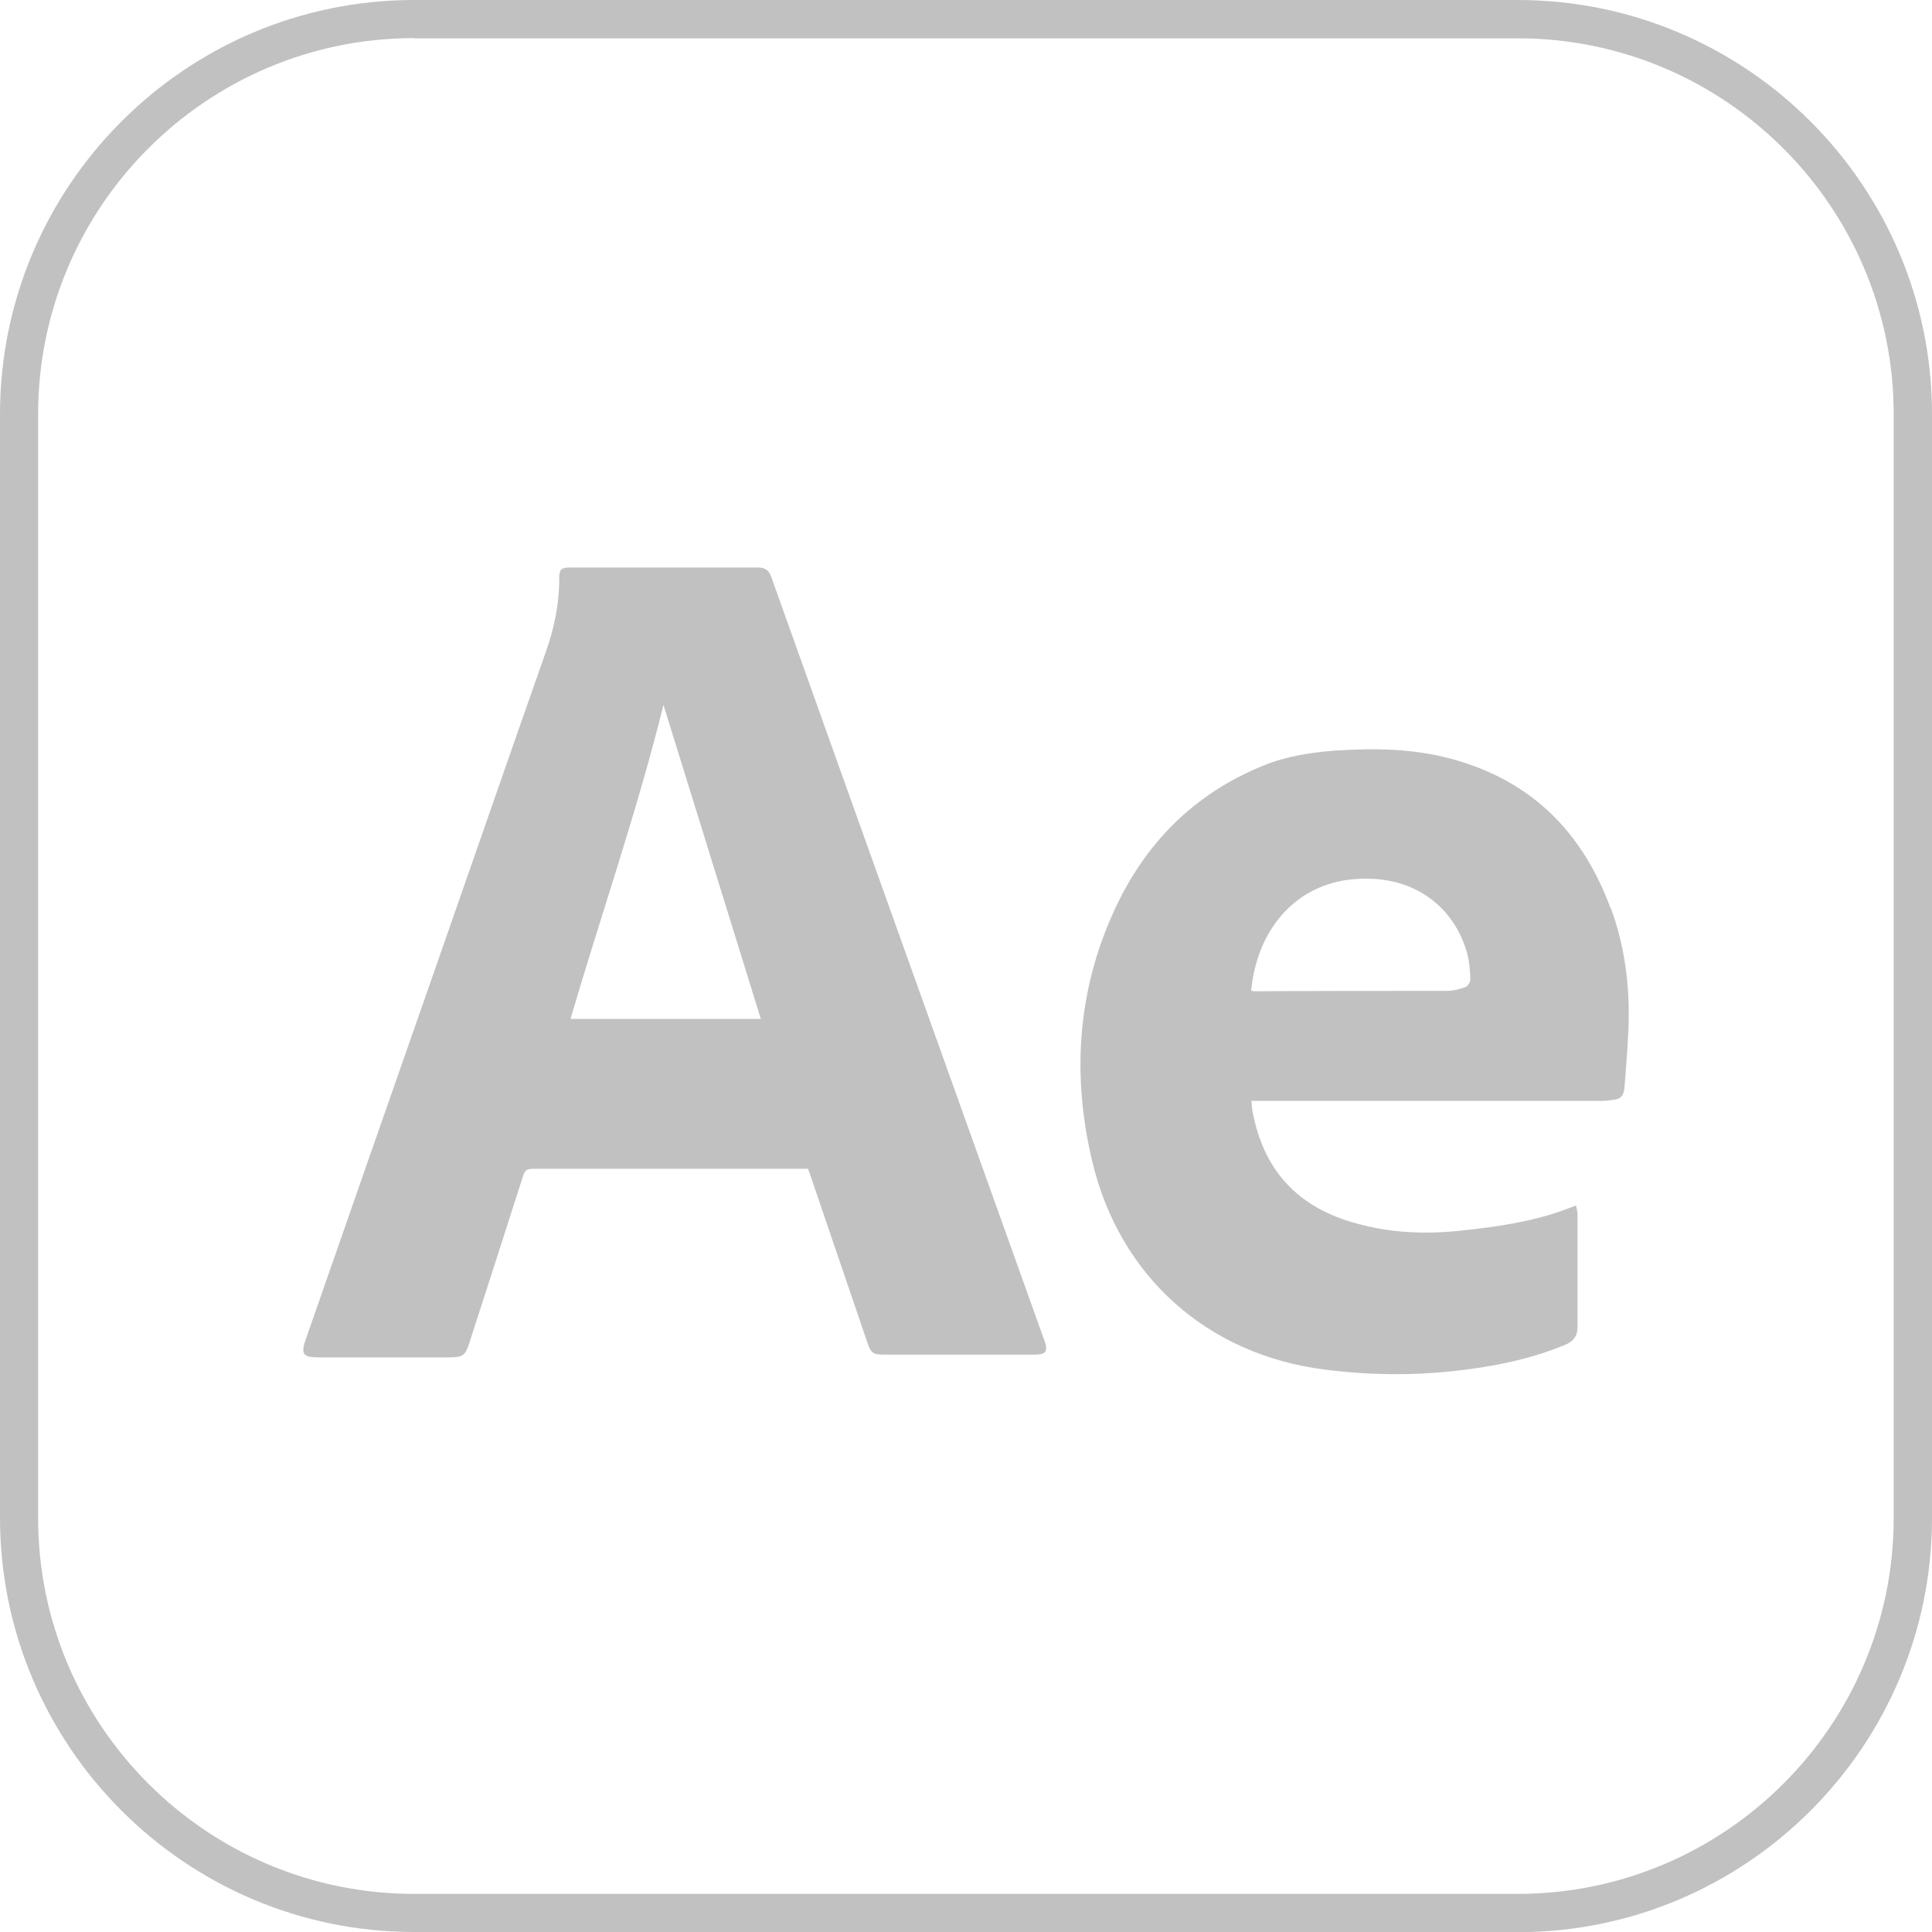
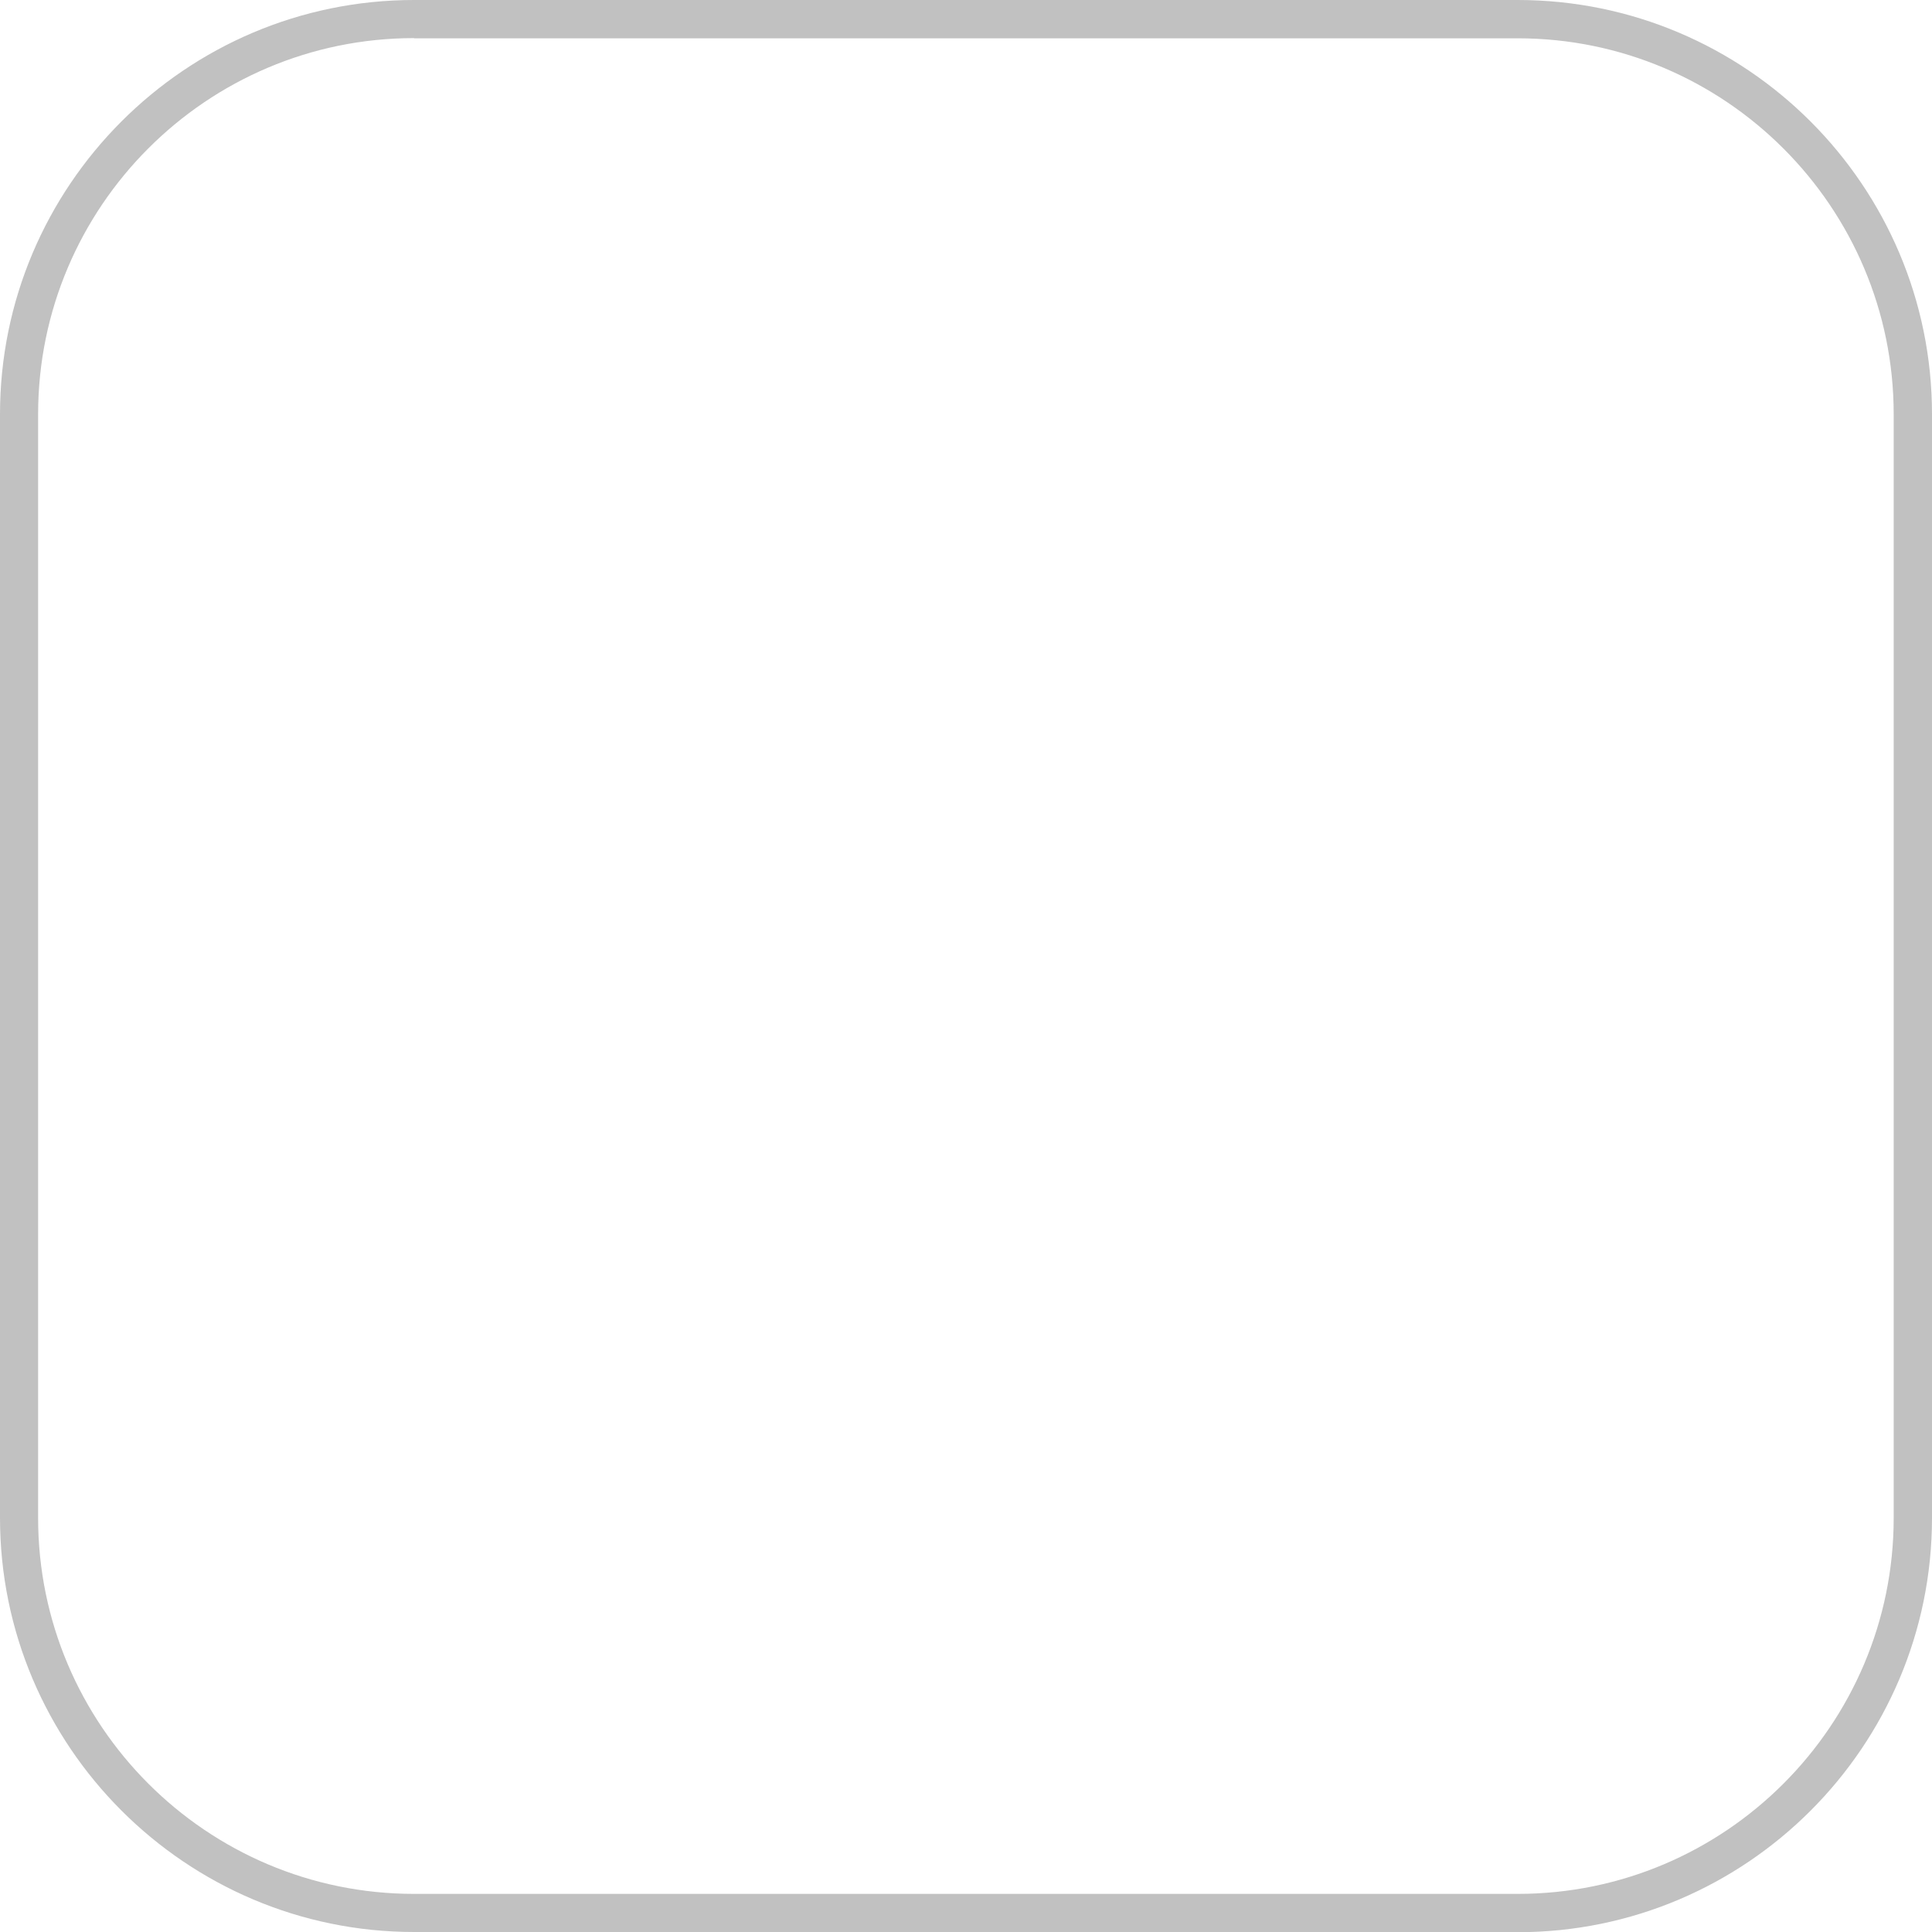
<svg xmlns="http://www.w3.org/2000/svg" id="Layer_2" viewBox="0 0 97.84 97.84">
  <defs>
    <style>.cls-1{fill:#c1c1c1;}.cls-2{fill:#c1c1c1;}</style>
  </defs>
  <path class="cls-2" d="M76.86,97.84H20.97C9.41,97.84,0,88.43,0,76.86V20.98C0,9.41,9.41,0,20.97,0h55.89C88.43,0,97.84,9.41,97.84,20.98v55.89c0,11.57-9.41,20.98-20.98,20.98ZM20.97,1.93C10.47,1.93,1.93,10.47,1.93,20.98v55.89c0,10.5,8.54,19.04,19.04,19.04h55.89c10.5,0,19.04-8.54,19.04-19.04V20.98c0-10.5-8.54-19.04-19.04-19.04H20.97Z" />
-   <path class="cls-1" d="M40.91,59.19c-4.66,0-9.3,0-13.95,0-.29,0-.39.11-.47.36-.9,2.81-1.8,5.62-2.71,8.42-.22.69-.33.77-1.06.77-2.19,0-4.38,0-6.57,0-.81,0-.93-.16-.66-.93,2.19-6.29,4.39-12.58,6.59-18.87,1.86-5.32,3.7-10.64,5.57-15.95.43-1.22.68-2.45.67-3.73,0-.41.11-.52.52-.52,3.18,0,6.37,0,9.55,0,.36,0,.55.14.67.48,4.58,12.84,9.18,25.67,13.77,38.5.02.06.05.12.07.18.18.54.07.7-.5.7-2.53,0-5.07,0-7.6,0-.59,0-.7-.07-.88-.63-.95-2.77-1.89-5.54-2.83-8.3-.05-.16-.11-.31-.17-.47ZM38.53,51.6c-1.65-5.32-3.29-10.61-4.93-15.9-1.33,5.37-3.15,10.59-4.71,15.9h9.63Z" />
-   <path class="cls-1" d="M81.56,45.99c-1.42-3.86-4.02-6.47-8.06-7.56-1.93-.52-3.87-.55-5.84-.42-1.26.09-2.5.28-3.68.76-3.5,1.42-5.98,3.92-7.54,7.31-1.88,4.08-2.16,8.34-1.14,12.68,1.37,5.86,5.83,9.85,11.8,10.6,2.21.28,4.42.31,6.63.06,1.89-.21,3.75-.58,5.52-1.31.44-.18.64-.46.64-.92,0-1.9,0-3.8,0-5.7,0-.14-.05-.28-.08-.44-.24.09-.42.16-.62.23-1.67.61-3.43.85-5.19,1.04-1.78.19-3.54.13-5.3-.36-2.96-.8-4.71-2.67-5.27-5.68-.03-.16-.04-.34-.06-.53h17.77c.16,0,.32-.03.48-.04.46-.04.61-.19.65-.68.06-.8.13-1.6.17-2.41.15-2.27-.08-4.5-.87-6.65ZM74.2,49.99c-.3.11-.62.19-.93.19-3.25,0-6.5,0-9.75.02-.05,0-.1-.02-.16-.03.31-3.15,2.25-5.25,4.87-5.61,3.36-.44,5.49,1.45,6.09,3.8.1.41.13.83.14,1.25,0,.14-.14.34-.26.39Z" />
</svg>